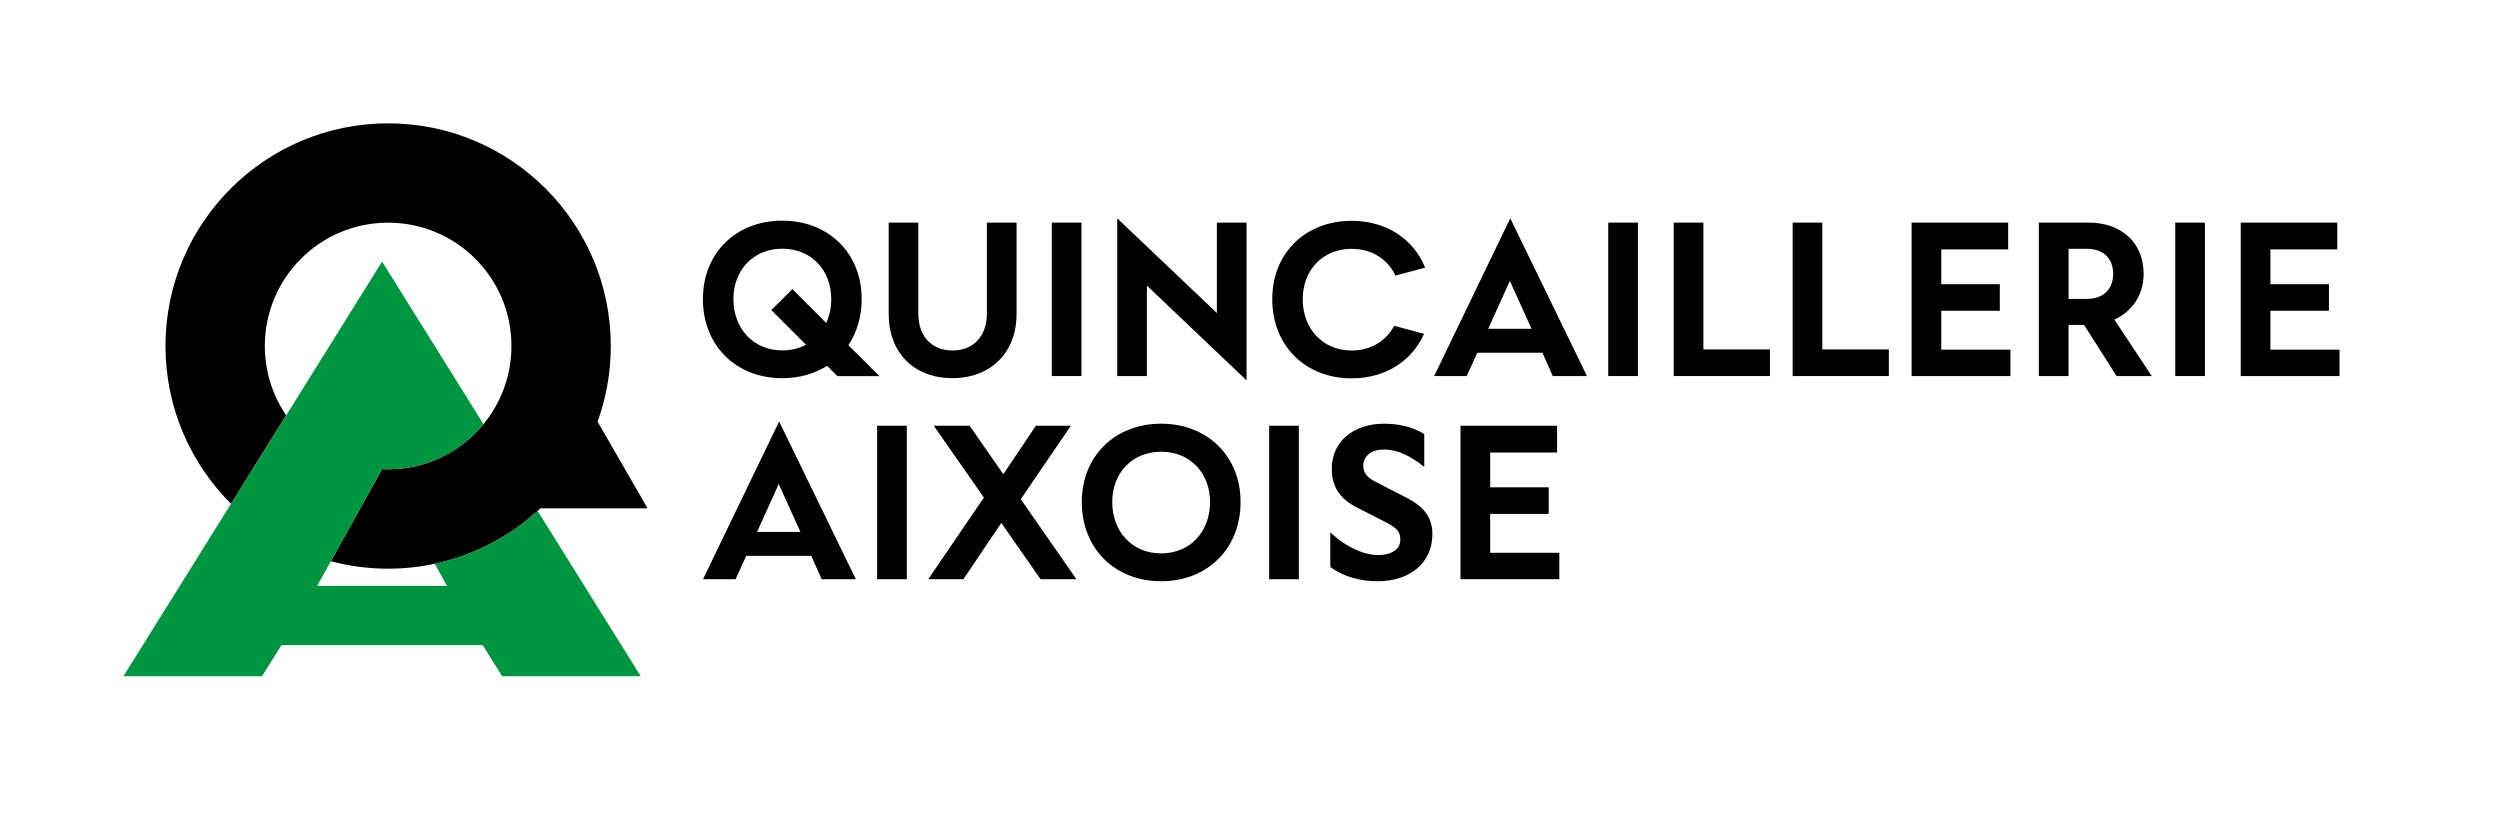
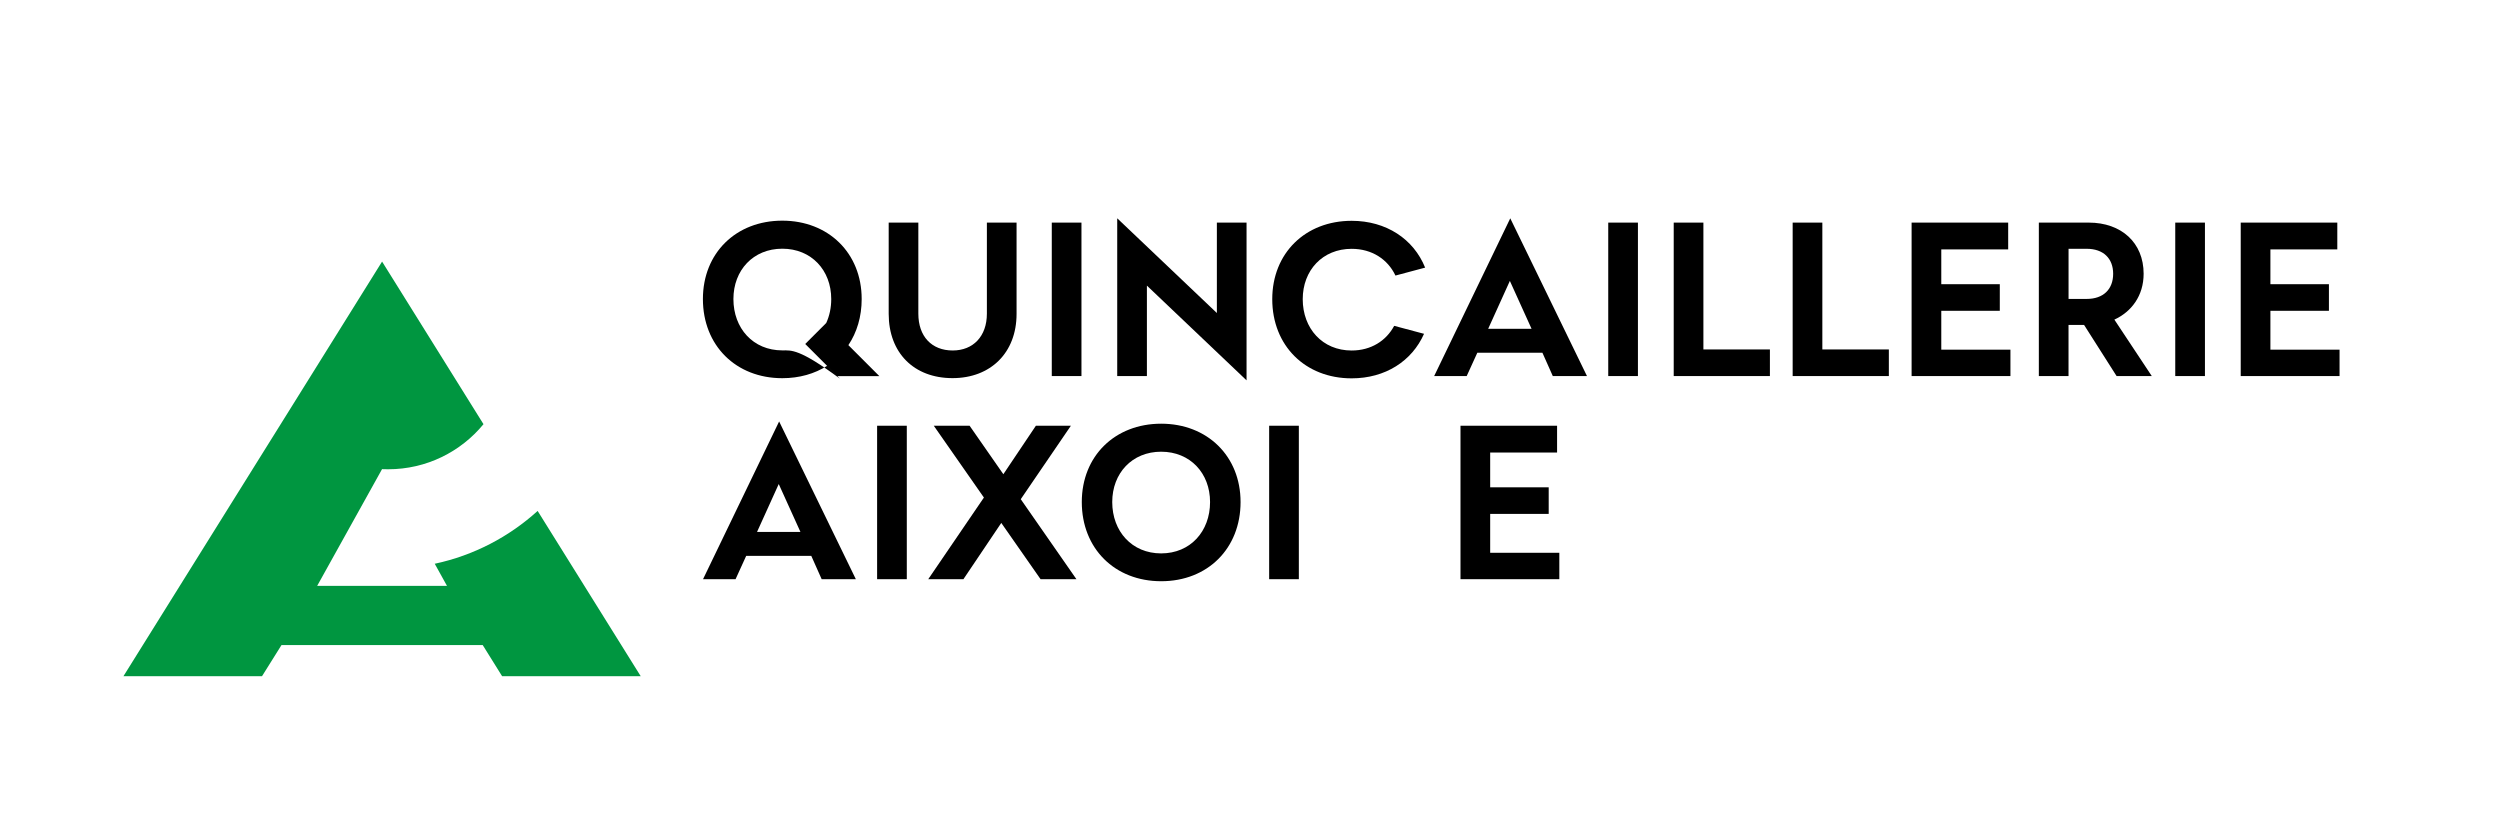
<svg xmlns="http://www.w3.org/2000/svg" version="1.1" x="0px" y="0px" viewBox="0 0 822.87 269" style="enable-background:new 0 0 822.87 269;" xml:space="preserve">
  <style type="text/css">
	.st0{fill:#009640;}
</style>
  <g id="Calque_1">
    <g>
-       <path d="M196.69,138.79c2.82-7.77,4.35-16.16,4.35-24.91c0-40.47-32.81-73.28-73.29-73.28c-40.46,0-73.28,32.81-73.28,73.28    c0,20.29,8.25,38.66,21.57,51.93l18.16-29.1c-4.44-6.5-7.03-14.36-7.03-22.83c0-22.42,18.17-40.59,40.58-40.59    c22.43,0,40.59,18.17,40.59,40.59c0,9.77-3.45,18.73-9.2,25.74c-7.45,9.06-18.74,14.84-31.39,14.84c-0.66,0-1.32-0.01-1.99-0.04    h-0.01l-16.85,30.31c6.02,1.6,12.34,2.45,18.85,2.45c5.26,0,10.39-0.56,15.33-1.61c12.86-2.74,24.47-8.87,33.87-17.39    c0.32-0.29,0.63-0.58,0.95-0.87l35.25,0L196.69,138.79z" />
      <path class="st0" d="M210.89,222.57h-45.62l-6.38-10.24H92.65l-6.41,10.24H40.63l35.41-56.76l18.16-29.1l31.56-50.61l33.38,53.52    c-7.45,9.06-18.74,14.84-31.39,14.84c-0.66,0-1.32-0.01-1.99-0.04h-0.01l-16.85,30.31l-4.5,8.1h42.72l-4.03-7.27    c12.86-2.74,24.47-8.87,33.87-17.39L210.89,222.57z" />
    </g>
  </g>
  <g id="Calque_2">
    <g>
      <g>
        <path d="M267.03,182.96h-21.42l-3.5,7.68H231.4l25.05-51.92l25.25,51.92h-11.25L267.03,182.96z M263.46,175.08l-7.14-15.76     l-7.14,15.76H263.46z" />
        <path d="M288.7,140.13h9.77v50.51h-9.77V140.13z" />
        <path d="M329.57,172.12l-12.46,18.52h-11.58l18.32-26.87l-16.5-23.64h11.79l11.11,15.96l10.71-15.96h11.52l-16.5,24.18     l18.32,26.33H342.5L329.57,172.12z" />
        <path d="M382.2,191.31c-15.29,0-26.13-10.78-26.13-26.06c0-15.15,10.91-25.79,26.13-25.79c15.15,0,26.13,10.64,26.13,25.79     C408.33,180.54,397.48,191.31,382.2,191.31z M398.29,165.25c0-9.5-6.53-16.57-16.1-16.57c-9.56,0-16.1,7.07-16.1,16.57     c0,9.63,6.47,16.9,16.1,16.9C391.83,182.15,398.29,174.88,398.29,165.25z" />
        <path d="M417.74,140.13h9.77v50.51h-9.77V140.13z" />
-         <path d="M448.71,153.4c0,2.42,1.55,3.91,4.18,5.25l9.83,5.05c5.79,2.9,8.75,6.47,8.75,12.12c0,9.5-7.48,15.49-17.91,15.49     c-5.66,0-11.18-1.35-15.69-4.71v-11.38c5.46,5.12,11.31,7.48,15.83,7.48c3.84,0,7.21-1.62,7.21-5.05c0-2.63-1.08-3.84-4.71-5.72     l-8.96-4.58c-5.52-2.69-8.89-6.4-8.89-13.07c0-9.16,7.41-14.82,17.11-14.82c4.78,0,9.36,0.94,13.33,3.43v10.78     c-4.44-3.57-8.89-5.72-13.2-5.72C451.81,147.94,448.71,149.76,448.71,153.4z" />
        <path d="M480.72,140.13h31.79v8.82h-22.02v11.45h19.26v8.75h-19.26v12.8h22.76v8.69h-32.53V140.13z" />
      </g>
      <g>
        <g>
          <path d="M292.5,73.27h9.77v29.97c0,7.48,4.38,12.12,11.31,12.12c6.73,0,11.25-4.65,11.25-12.12V73.27h9.77v30.04      c0,12.8-8.55,21.15-21.08,21.15c-12.73,0-21.01-8.35-21.01-21.15V73.27z" />
          <path d="M346.19,73.27h9.77v50.51h-9.77V73.27z" />
          <path d="M377.5,94.01v29.77h-9.77V71.85l32.8,31.18V73.27h9.77v51.92L377.5,94.01z" />
          <path d="M507.68,116.1h-21.42l-3.5,7.68h-10.71l25.05-51.92l25.25,51.92h-11.25L507.68,116.1z M504.11,108.22l-7.14-15.76      l-7.14,15.76H504.11z" />
          <path d="M529.35,73.27h9.77v50.51h-9.77V73.27z" />
          <path d="M582.55,123.78H550.9V73.27h9.77v41.75h21.89V123.78z" />
          <path d="M621.7,123.78h-31.65V73.27h9.77v41.75h21.89V123.78z" />
          <path d="M629.2,73.27h31.79v8.82h-22.02v11.45h19.26v8.75h-19.26v12.8h22.76v8.69H629.2V73.27z" />
          <path d="M671.09,73.27h16.43c10.71,0,18.05,6.6,18.05,16.84c0,7.27-4.04,12.53-9.63,15.09l12.32,18.59h-11.58l-10.71-16.84      h-5.12v16.84h-9.77V73.27z M680.86,81.89v16.5h5.99c5.45,0,8.69-3.17,8.69-8.28c0-5.05-3.23-8.22-8.69-8.22H680.86z" />
          <path d="M715.98,73.27h9.77v50.51h-9.77V73.27z" />
          <path d="M737.53,73.27h31.79v8.82H747.3v11.45h19.26v8.75H747.3v12.8h22.76v8.69h-32.53V73.27z" />
-           <path d="M289.45,123.81l-10.21-10.21c2.8-4.17,4.38-9.35,4.38-15.18c0-15.15-10.98-25.79-26.13-25.79      c-15.22,0-26.13,10.64-26.13,25.79c0,15.29,10.84,26.06,26.13,26.06c5.63,0,10.65-1.46,14.75-4.07l3.39,3.39H289.45z       M257.5,115.33c-9.63,0-16.1-7.27-16.1-16.9c0-9.5,6.53-16.57,16.1-16.57c9.56,0,16.1,7.07,16.1,16.57      c0,2.88-0.58,5.55-1.65,7.88l-11.16-11.16l-6.91,6.91l11.41,11.41C263.04,114.66,260.42,115.33,257.5,115.33z" />
+           <path d="M289.45,123.81l-10.21-10.21c2.8-4.17,4.38-9.35,4.38-15.18c0-15.15-10.98-25.79-26.13-25.79      c-15.22,0-26.13,10.64-26.13,25.79c0,15.29,10.84,26.06,26.13,26.06c5.63,0,10.65-1.46,14.75-4.07l3.39,3.39H289.45z       M257.5,115.33c-9.63,0-16.1-7.27-16.1-16.9c0-9.5,6.53-16.57,16.1-16.57c9.56,0,16.1,7.07,16.1,16.57      c0,2.88-0.58,5.55-1.65,7.88l-6.91,6.91l11.41,11.41C263.04,114.66,260.42,115.33,257.5,115.33z" />
          <path d="M444.89,115.37c-9.63,0-16.1-7.27-16.1-16.9c0-9.5,6.53-16.57,16.1-16.57c6.69,0,11.9,3.46,14.42,8.8l9.77-2.61      c-3.79-9.41-12.81-15.41-24.19-15.41c-15.22,0-26.13,10.64-26.13,25.79c0,15.29,10.84,26.06,26.13,26.06      c11.1,0,19.86-5.69,23.83-14.66l-9.83-2.62C456.24,112.19,451.26,115.37,444.89,115.37z" />
        </g>
      </g>
    </g>
  </g>
</svg>